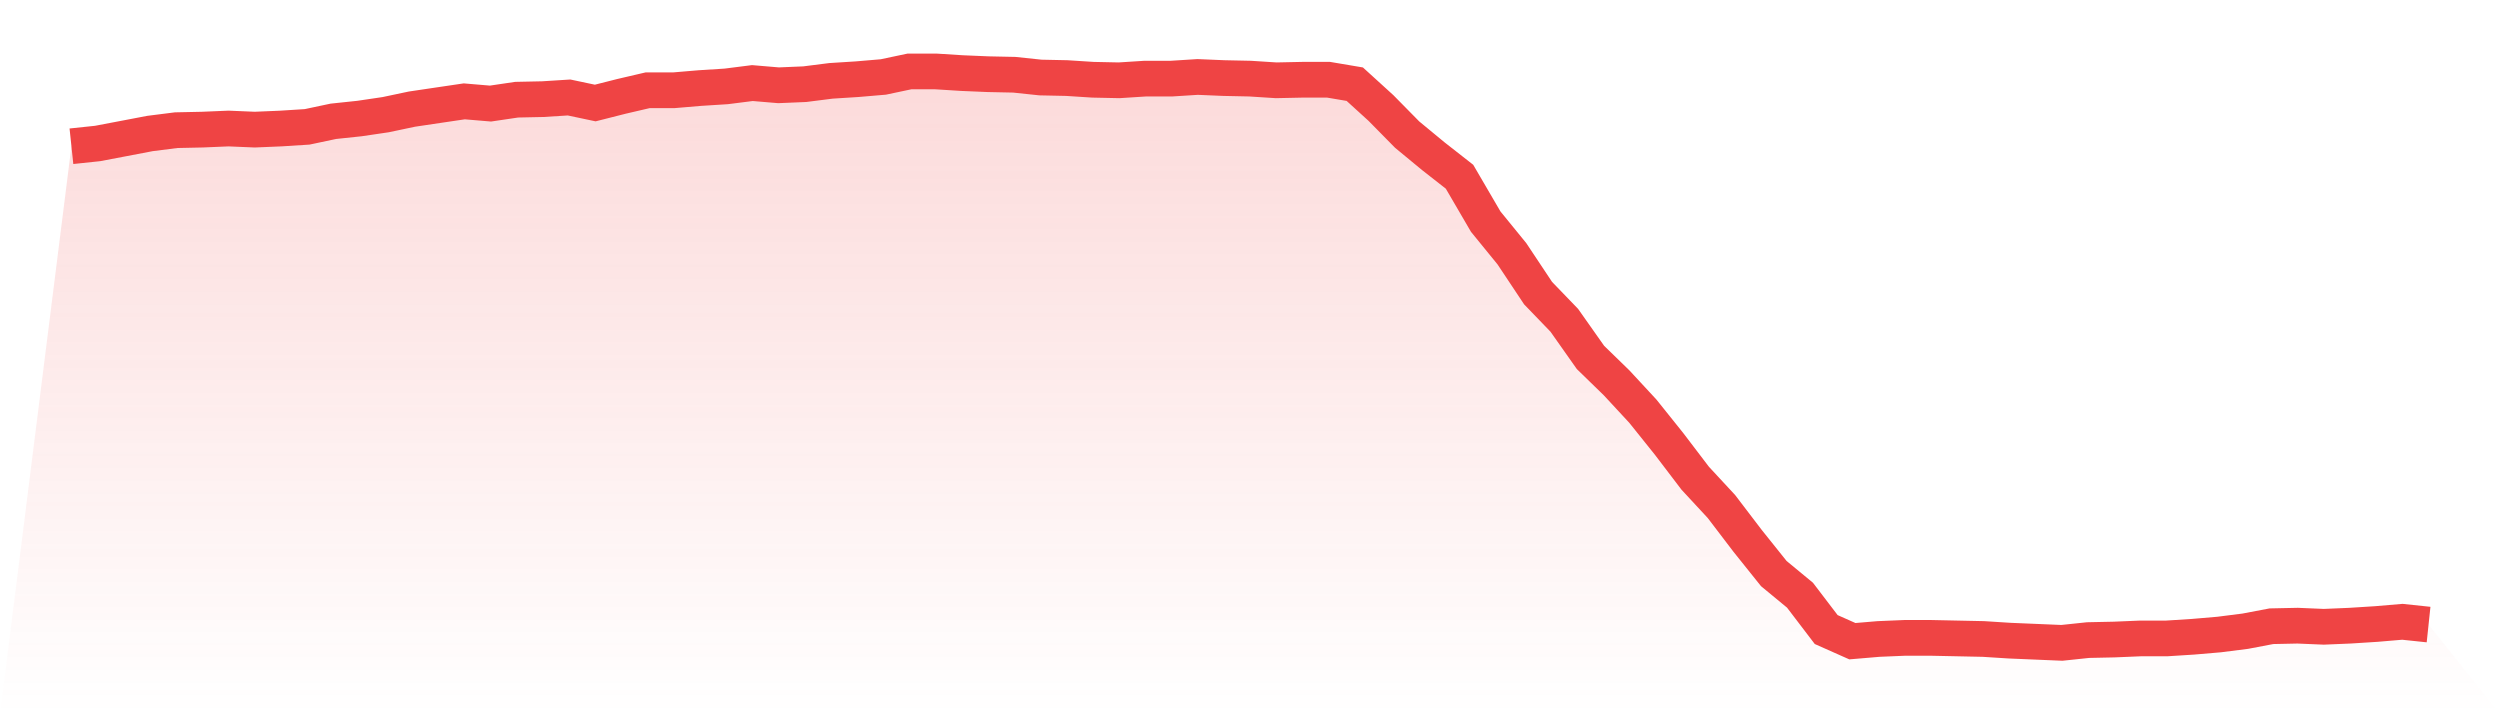
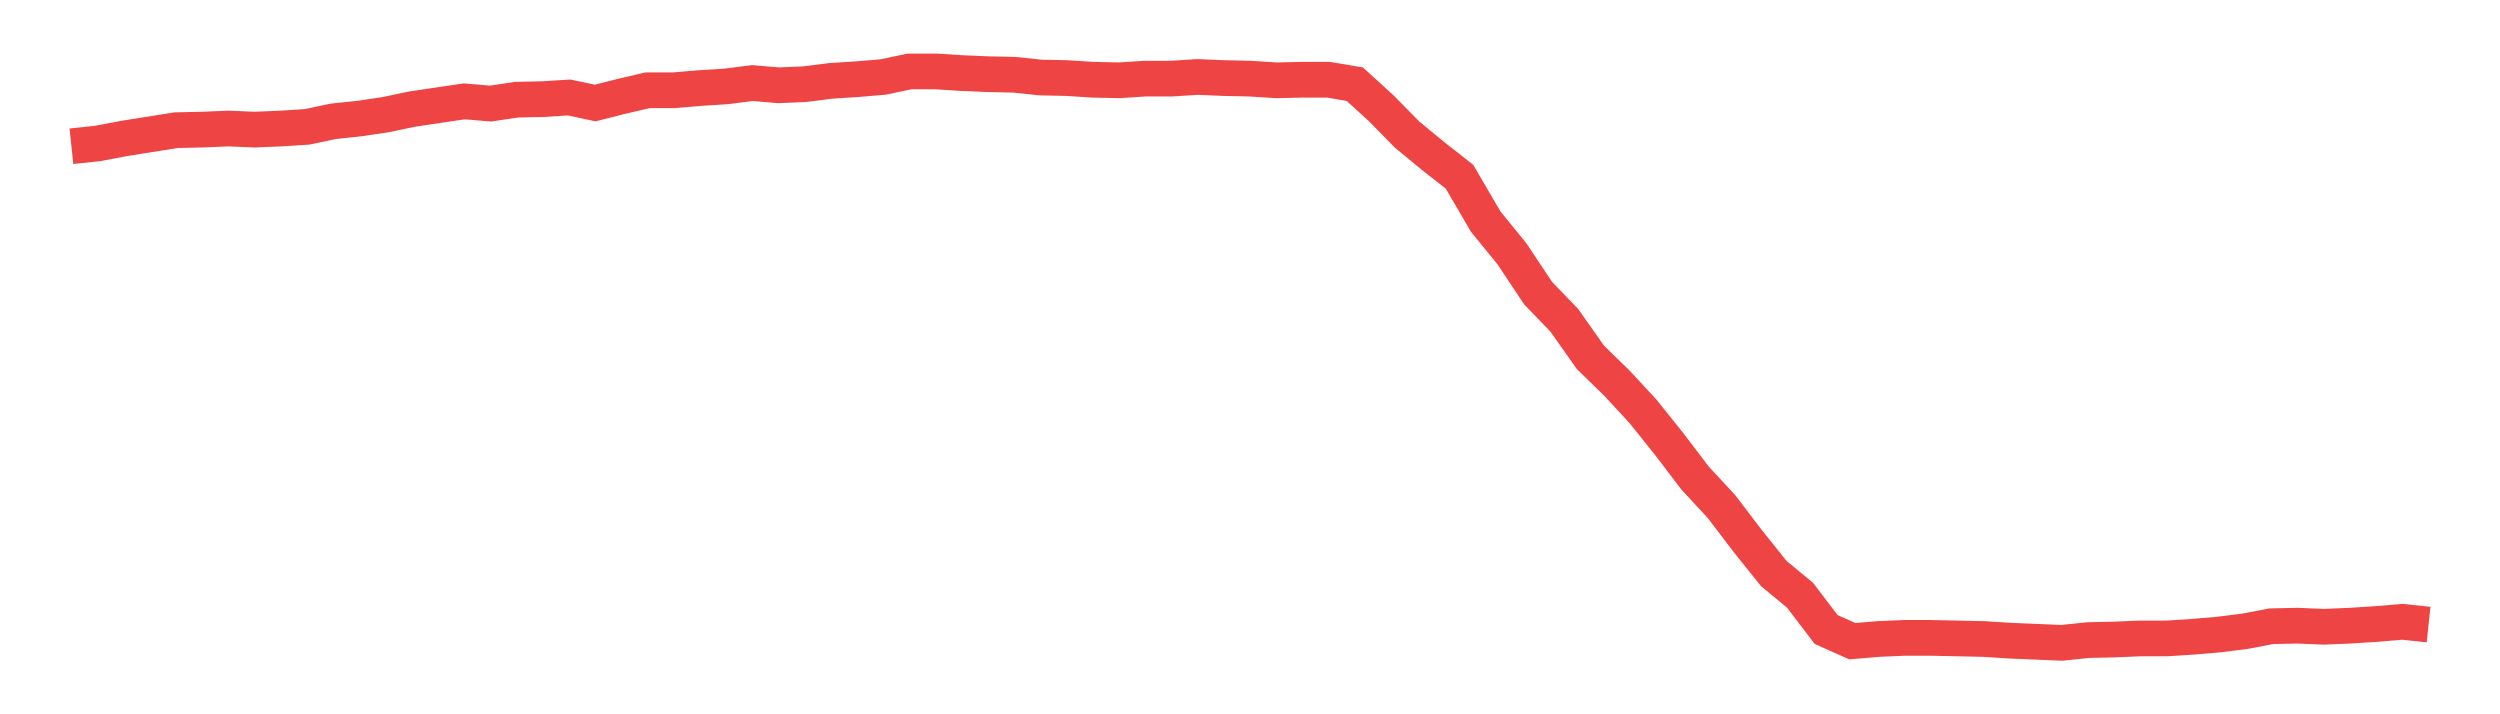
<svg xmlns="http://www.w3.org/2000/svg" viewBox="0 0 140 40">
  <defs>
    <linearGradient id="gradient" x1="0" x2="0" y1="0" y2="1">
      <stop offset="0%" stop-color="#ef4444" stop-opacity="0.2" />
      <stop offset="100%" stop-color="#ef4444" stop-opacity="0" />
    </linearGradient>
  </defs>
-   <path d="M4,8.19 L4,8.19 L5.467,8.035 L6.933,7.756 L8.4,7.476 L9.867,7.29 L11.333,7.259 L12.8,7.197 L14.267,7.259 L15.733,7.197 L17.2,7.104 L18.667,6.793 L20.133,6.638 L21.6,6.421 L23.067,6.111 L24.533,5.893 L26,5.676 L27.467,5.8 L28.933,5.583 L30.4,5.552 L31.867,5.459 L33.333,5.769 L34.8,5.397 L36.267,5.055 L37.733,5.055 L39.2,4.931 L40.667,4.838 L42.133,4.652 L43.6,4.776 L45.067,4.714 L46.533,4.528 L48,4.435 L49.467,4.31 L50.933,4 L52.4,4 L53.867,4.093 L55.333,4.155 L56.8,4.186 L58.267,4.341 L59.733,4.372 L61.2,4.466 L62.667,4.497 L64.133,4.403 L65.6,4.403 L67.067,4.31 L68.533,4.372 L70,4.403 L71.467,4.497 L72.933,4.466 L74.4,4.466 L75.867,4.714 L77.333,6.048 L78.8,7.538 L80.267,8.749 L81.733,9.897 L83.2,12.411 L84.667,14.211 L86.133,16.415 L87.6,17.936 L89.067,20.016 L90.533,21.443 L92,23.026 L93.467,24.857 L94.933,26.782 L96.4,28.365 L97.867,30.289 L99.333,32.12 L100.8,33.331 L102.267,35.255 L103.733,35.907 L105.2,35.783 L106.667,35.721 L108.133,35.721 L109.6,35.752 L111.067,35.783 L112.533,35.876 L114,35.938 L115.467,36 L116.933,35.845 L118.4,35.814 L119.867,35.752 L121.333,35.752 L122.8,35.659 L124.267,35.534 L125.733,35.348 L127.2,35.069 L128.667,35.038 L130.133,35.1 L131.6,35.038 L133.067,34.945 L134.533,34.821 L136,34.976 L140,40 L0,40 z" fill="url(#gradient)" />
-   <path d="M4,8.19 L4,8.19 L5.467,8.035 L6.933,7.756 L8.4,7.476 L9.867,7.29 L11.333,7.259 L12.8,7.197 L14.267,7.259 L15.733,7.197 L17.2,7.104 L18.667,6.793 L20.133,6.638 L21.6,6.421 L23.067,6.111 L24.533,5.893 L26,5.676 L27.467,5.8 L28.933,5.583 L30.4,5.552 L31.867,5.459 L33.333,5.769 L34.8,5.397 L36.267,5.055 L37.733,5.055 L39.2,4.931 L40.667,4.838 L42.133,4.652 L43.6,4.776 L45.067,4.714 L46.533,4.528 L48,4.435 L49.467,4.31 L50.933,4 L52.4,4 L53.867,4.093 L55.333,4.155 L56.8,4.186 L58.267,4.341 L59.733,4.372 L61.2,4.466 L62.667,4.497 L64.133,4.403 L65.6,4.403 L67.067,4.31 L68.533,4.372 L70,4.403 L71.467,4.497 L72.933,4.466 L74.4,4.466 L75.867,4.714 L77.333,6.048 L78.8,7.538 L80.267,8.749 L81.733,9.897 L83.2,12.411 L84.667,14.211 L86.133,16.415 L87.6,17.936 L89.067,20.016 L90.533,21.443 L92,23.026 L93.467,24.857 L94.933,26.782 L96.4,28.365 L97.867,30.289 L99.333,32.12 L100.8,33.331 L102.267,35.255 L103.733,35.907 L105.2,35.783 L106.667,35.721 L108.133,35.721 L109.6,35.752 L111.067,35.783 L112.533,35.876 L114,35.938 L115.467,36 L116.933,35.845 L118.4,35.814 L119.867,35.752 L121.333,35.752 L122.8,35.659 L124.267,35.534 L125.733,35.348 L127.2,35.069 L128.667,35.038 L130.133,35.1 L131.6,35.038 L133.067,34.945 L134.533,34.821 L136,34.976" fill="none" stroke="#ef4444" stroke-width="2" />
+   <path d="M4,8.19 L4,8.19 L5.467,8.035 L6.933,7.756 L9.867,7.29 L11.333,7.259 L12.8,7.197 L14.267,7.259 L15.733,7.197 L17.2,7.104 L18.667,6.793 L20.133,6.638 L21.6,6.421 L23.067,6.111 L24.533,5.893 L26,5.676 L27.467,5.8 L28.933,5.583 L30.4,5.552 L31.867,5.459 L33.333,5.769 L34.8,5.397 L36.267,5.055 L37.733,5.055 L39.2,4.931 L40.667,4.838 L42.133,4.652 L43.6,4.776 L45.067,4.714 L46.533,4.528 L48,4.435 L49.467,4.31 L50.933,4 L52.4,4 L53.867,4.093 L55.333,4.155 L56.8,4.186 L58.267,4.341 L59.733,4.372 L61.2,4.466 L62.667,4.497 L64.133,4.403 L65.6,4.403 L67.067,4.31 L68.533,4.372 L70,4.403 L71.467,4.497 L72.933,4.466 L74.4,4.466 L75.867,4.714 L77.333,6.048 L78.8,7.538 L80.267,8.749 L81.733,9.897 L83.2,12.411 L84.667,14.211 L86.133,16.415 L87.6,17.936 L89.067,20.016 L90.533,21.443 L92,23.026 L93.467,24.857 L94.933,26.782 L96.4,28.365 L97.867,30.289 L99.333,32.12 L100.8,33.331 L102.267,35.255 L103.733,35.907 L105.2,35.783 L106.667,35.721 L108.133,35.721 L109.6,35.752 L111.067,35.783 L112.533,35.876 L114,35.938 L115.467,36 L116.933,35.845 L118.4,35.814 L119.867,35.752 L121.333,35.752 L122.8,35.659 L124.267,35.534 L125.733,35.348 L127.2,35.069 L128.667,35.038 L130.133,35.1 L131.6,35.038 L133.067,34.945 L134.533,34.821 L136,34.976" fill="none" stroke="#ef4444" stroke-width="2" />
</svg>